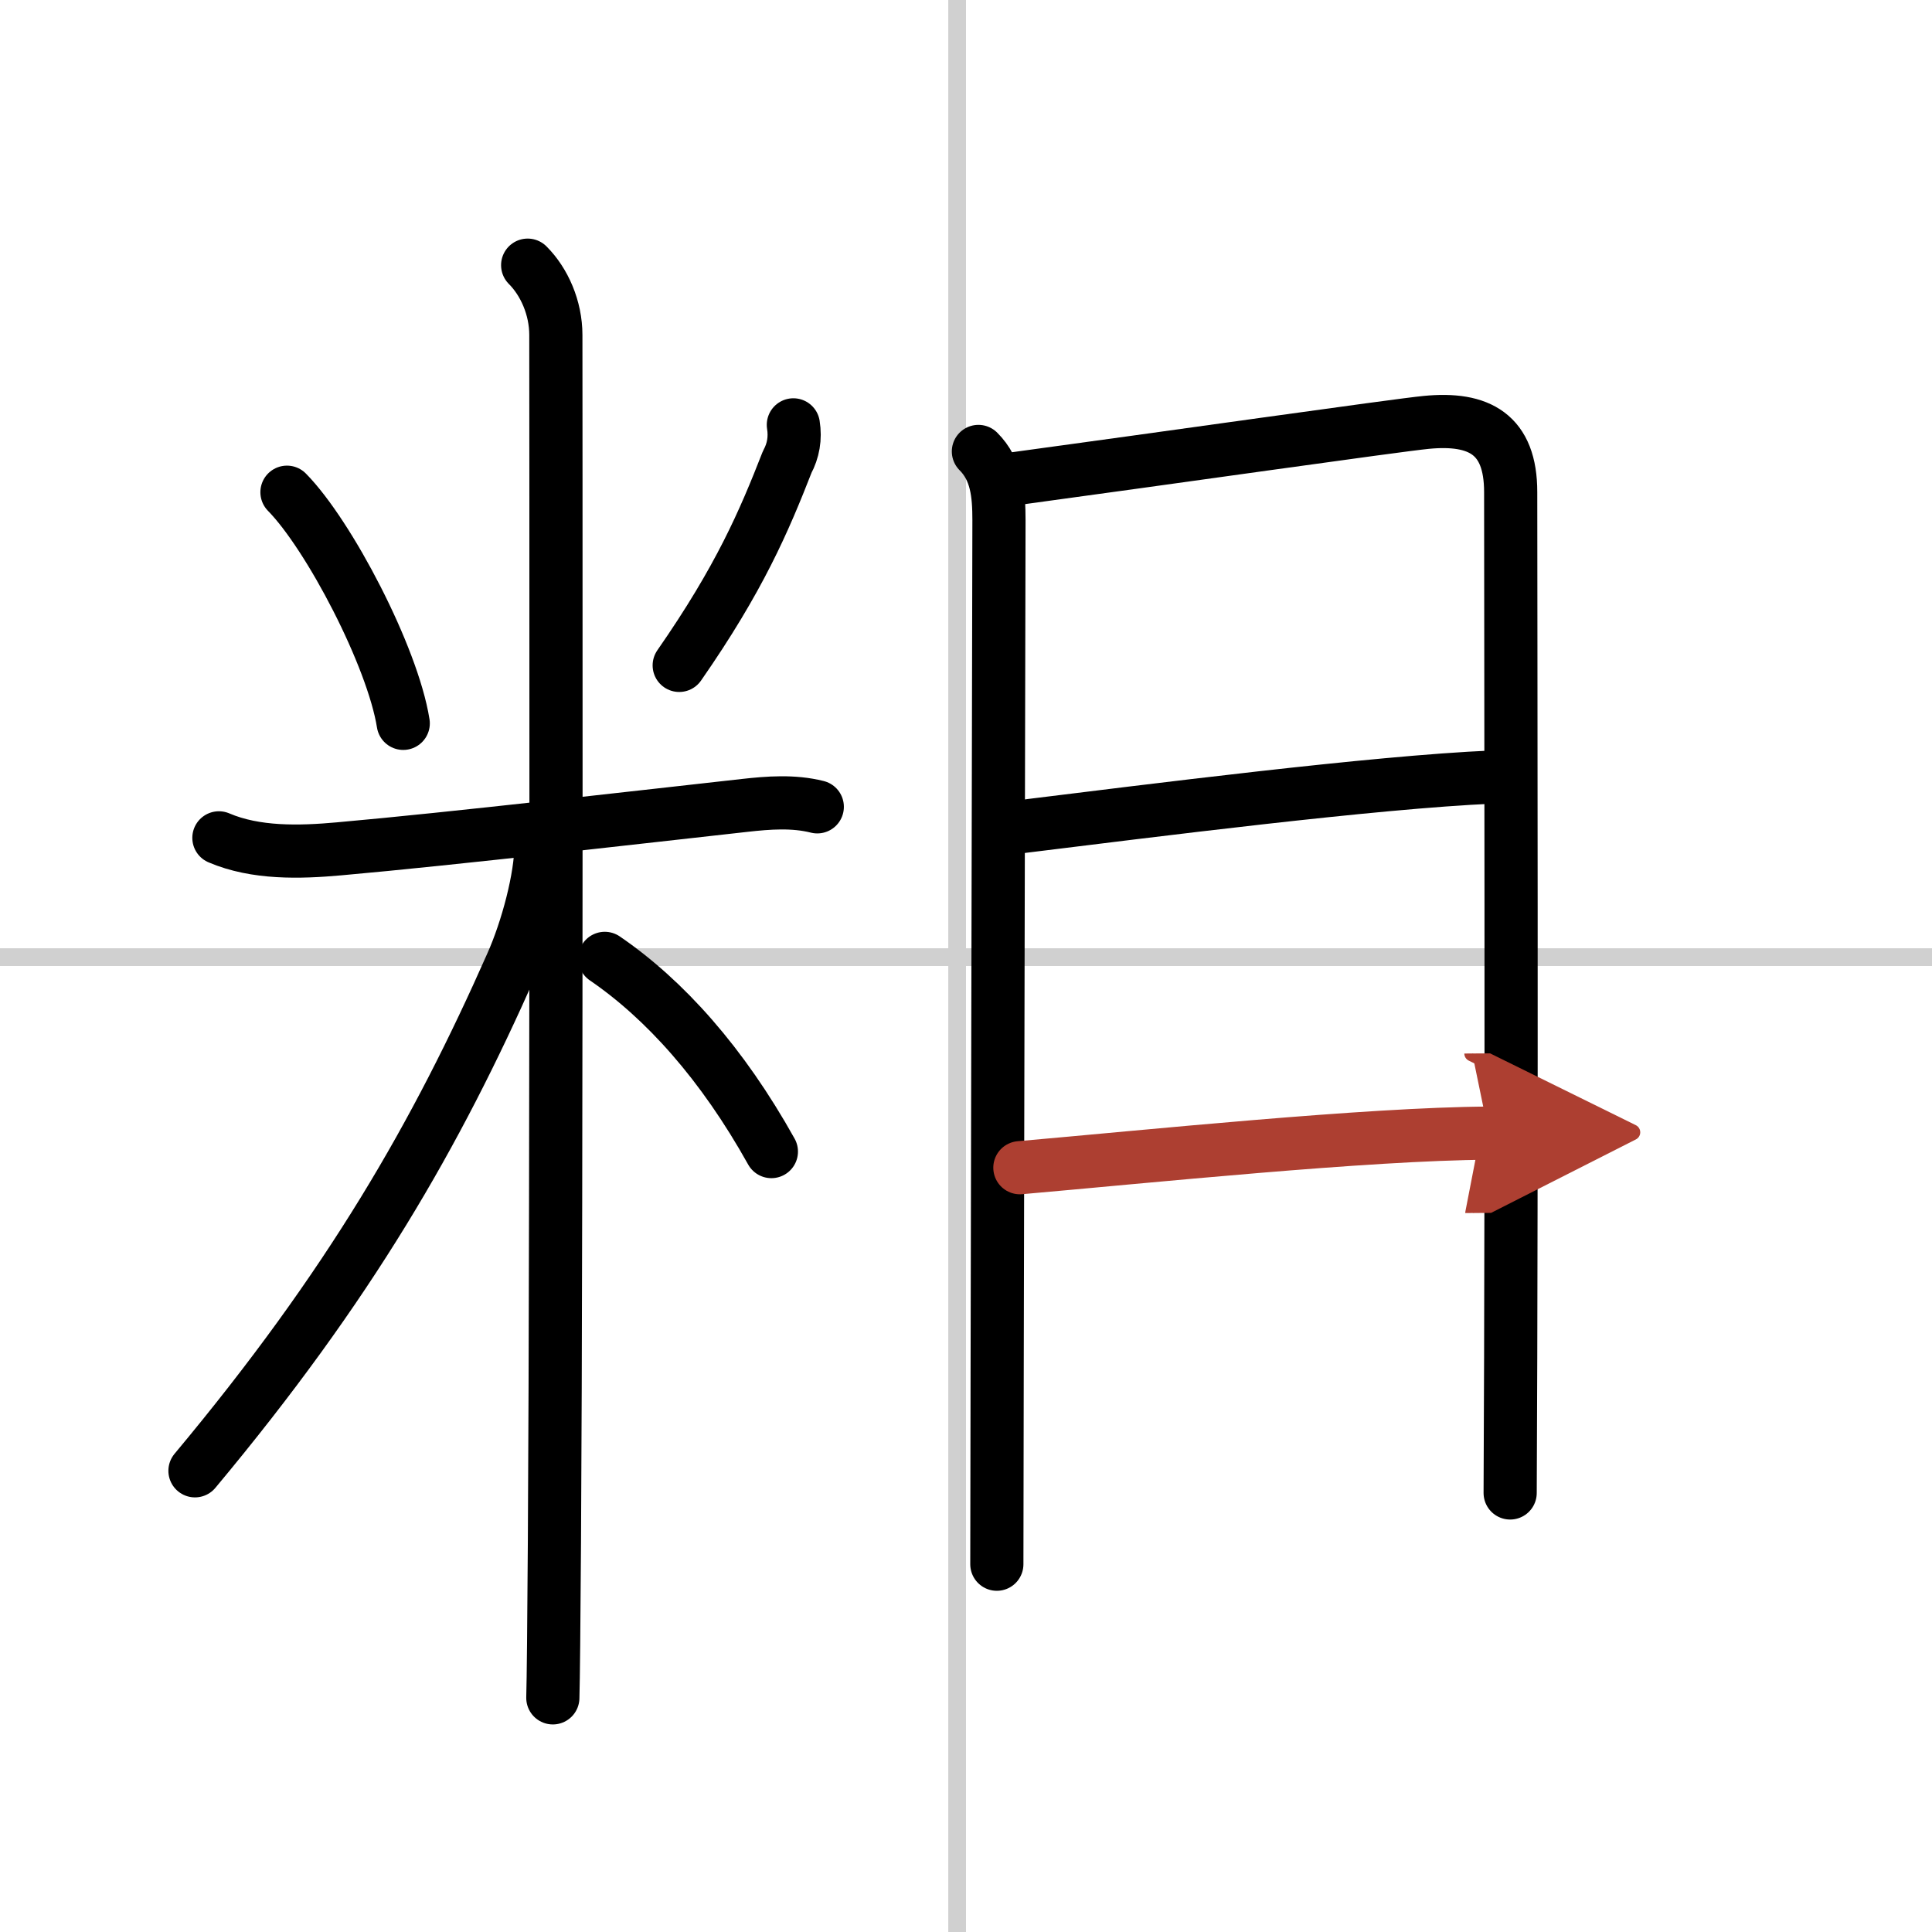
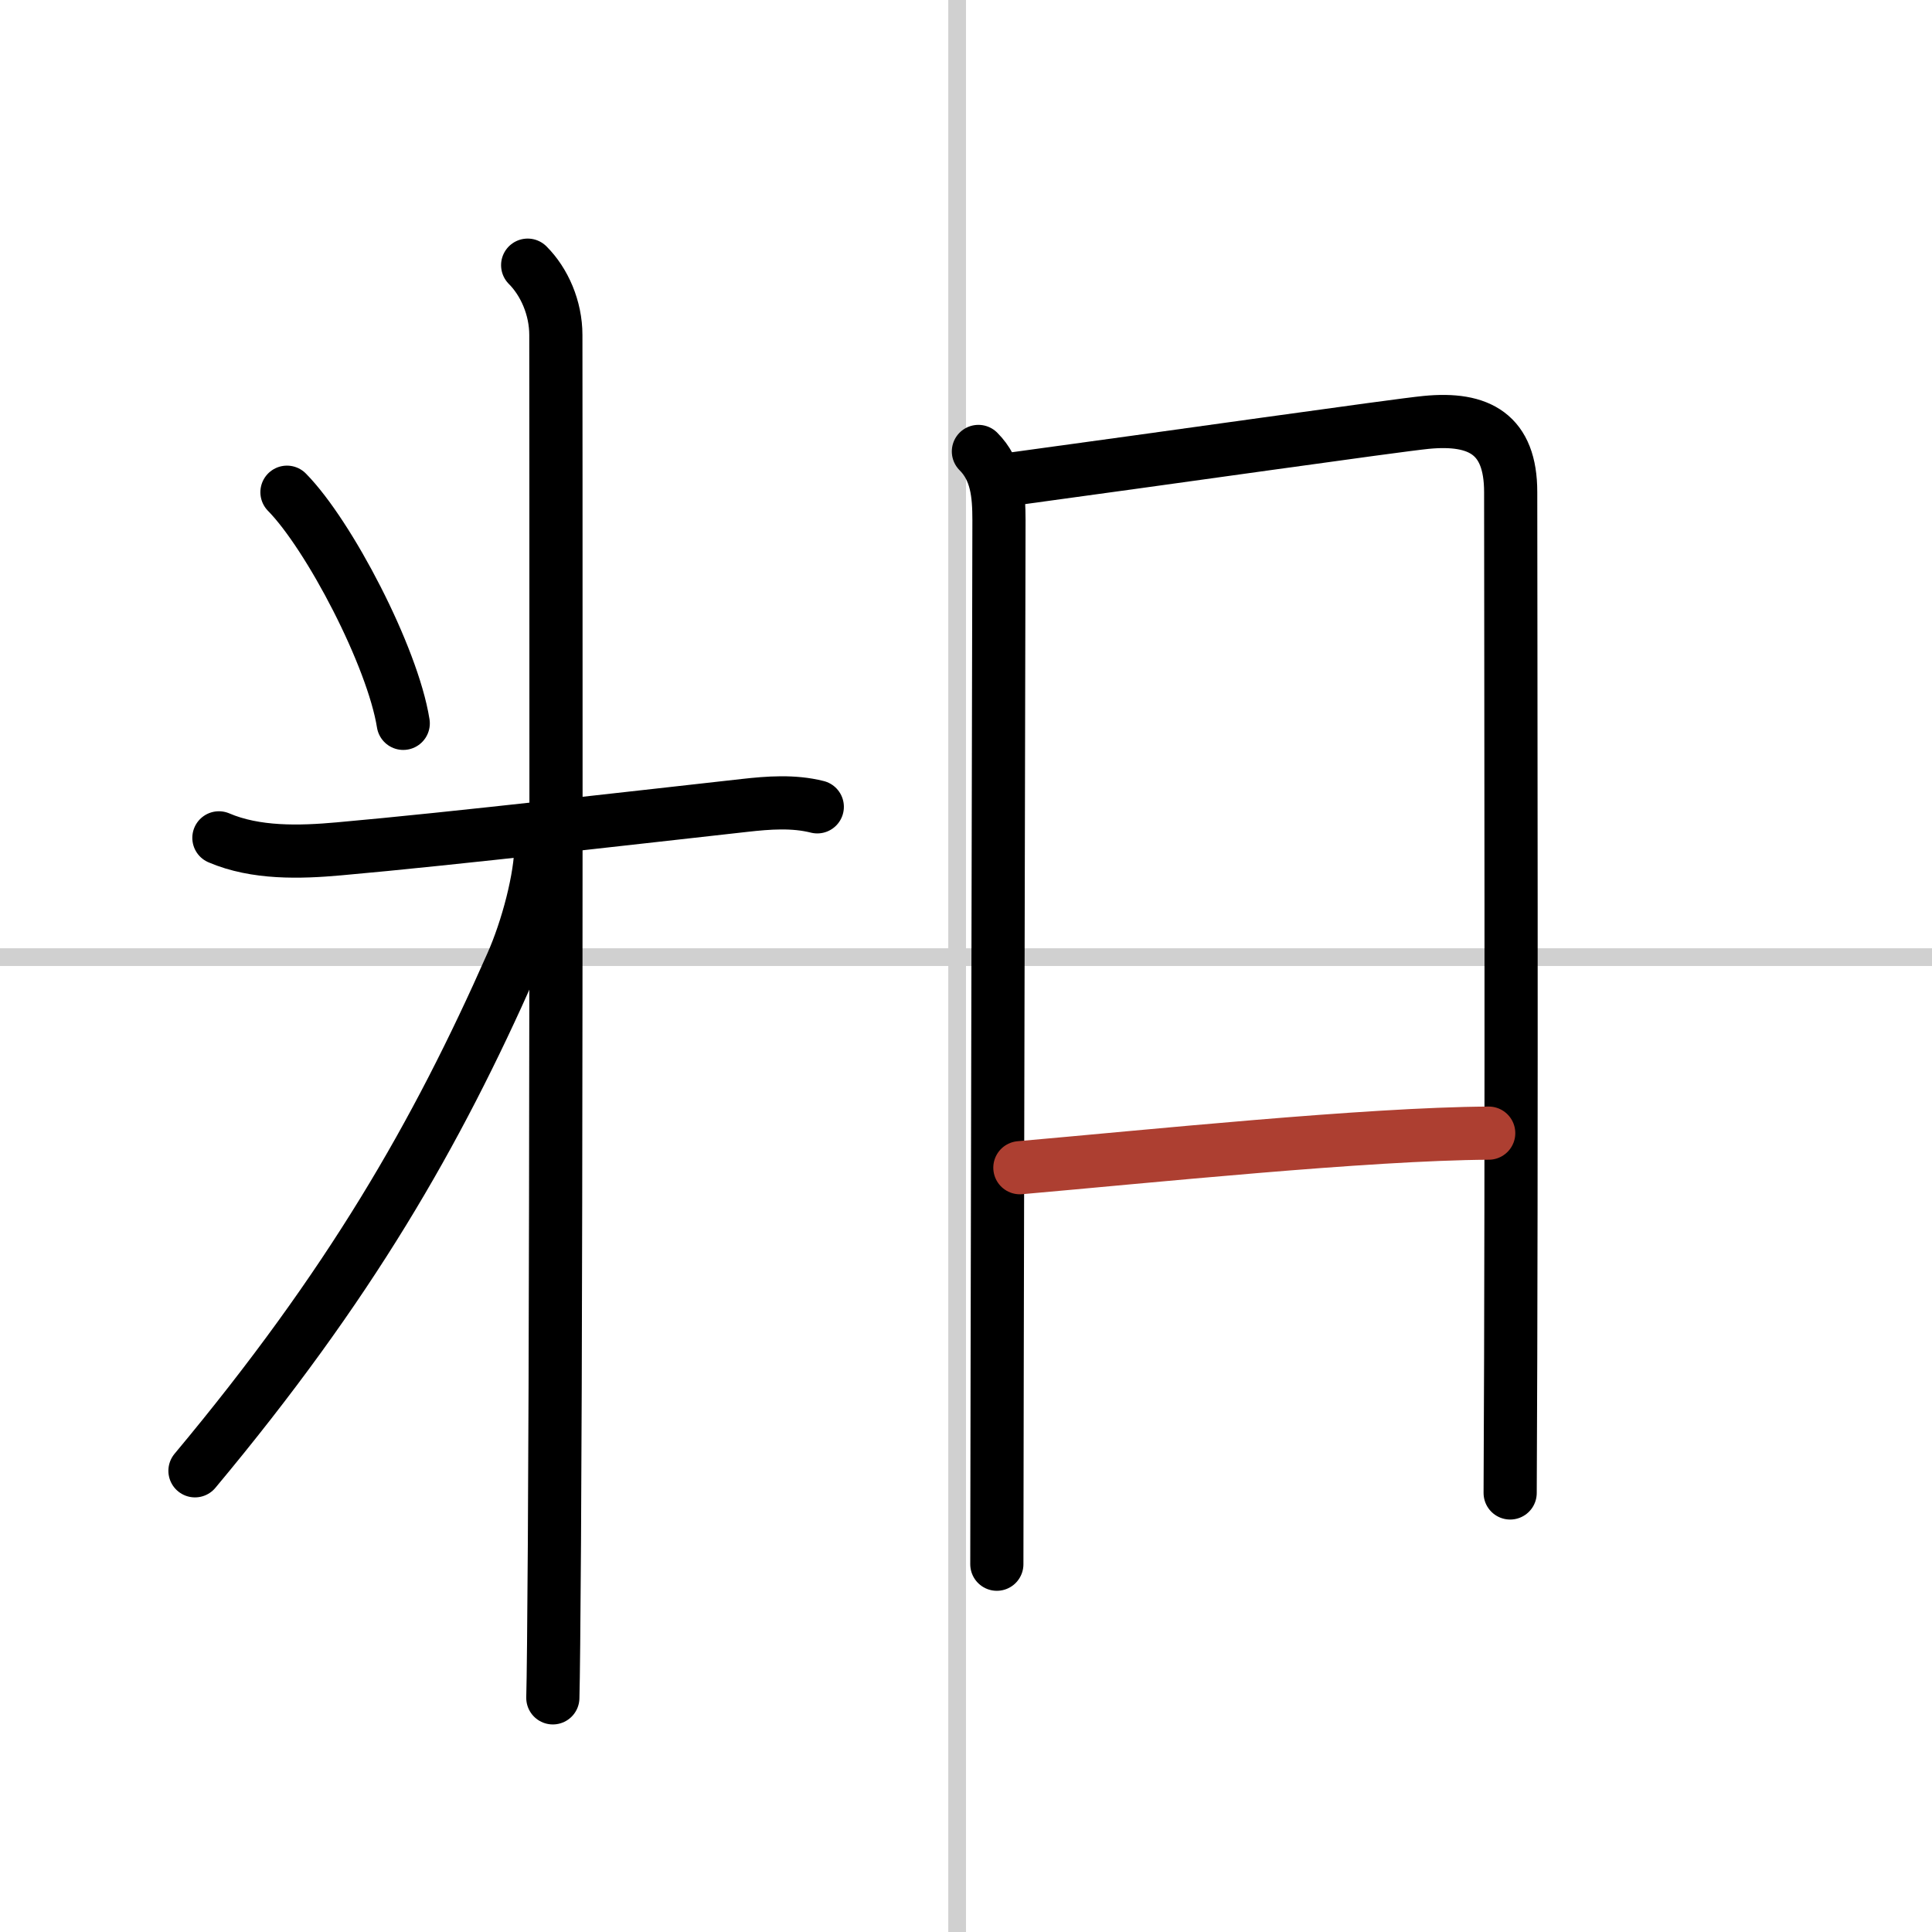
<svg xmlns="http://www.w3.org/2000/svg" width="400" height="400" viewBox="0 0 109 109">
  <defs>
    <marker id="a" markerWidth="4" orient="auto" refX="1" refY="5" viewBox="0 0 10 10">
-       <polyline points="0 0 10 5 0 10 1 5" fill="#ad3f31" stroke="#ad3f31" />
-     </marker>
+       </marker>
  </defs>
  <g fill="none" stroke="#000" stroke-linecap="round" stroke-linejoin="round" stroke-width="3">
    <rect width="100%" height="100%" fill="#fff" stroke="#fff" />
    <line x1="54" x2="54" y2="109" stroke="#d0d0d0" stroke-width="1" />
    <line x2="109" y1="54" y2="54" stroke="#d0d0d0" stroke-width="1" />
    <path d="m16.19 27.77c2.38 2.42 5.96 9.27 6.56 13.04" />
-     <path d="m44.76 23.97c0.12 0.75 0 1.45-0.35 2.1-1.3 3.33-2.69 6.58-6.09 11.47" />
    <path d="m12.35 47.27c2.08 0.89 4.56 0.82 6.78 0.62 6.43-0.57 17.37-1.84 22.88-2.45 1.34-0.15 2.75-0.26 4.1 0.08" />
    <path d="m29.77 14.96c0.94 0.94 1.59 2.41 1.59 3.94 0 0.75 0.05 47.71-0.08 68.1-0.03 4.55-0.06 7.75-0.09 8.79" />
    <path d="M30.52,47.71c0,1.79-0.77,4.71-1.65,6.68C24.62,64,19.75,72.5,11,82.98" />
-     <path d="m34.12 54.07c3.38 2.31 6.63 5.93 9.4 10.9" />
    <path d="m55.2 25.47c1.04 1.04 1.16 2.41 1.16 3.88 0 0.97-0.12 54.03-0.12 58.9" />
    <path d="m57.01 27.04c8.62-1.17 21.79-3.05 23.46-3.21 2.99-0.29 4.76 0.67 4.76 3.93 0 6 0.07 37.51-0.03 56.47" />
-     <path d="m57.34 46.67c7.65-0.94 20.16-2.54 26.88-2.83" />
    <path d="m57.54 65.88c7.21-0.63 19.55-1.91 26.45-1.95" marker-end="url(#a)" stroke="#ad3f31" />
  </g>
</svg>